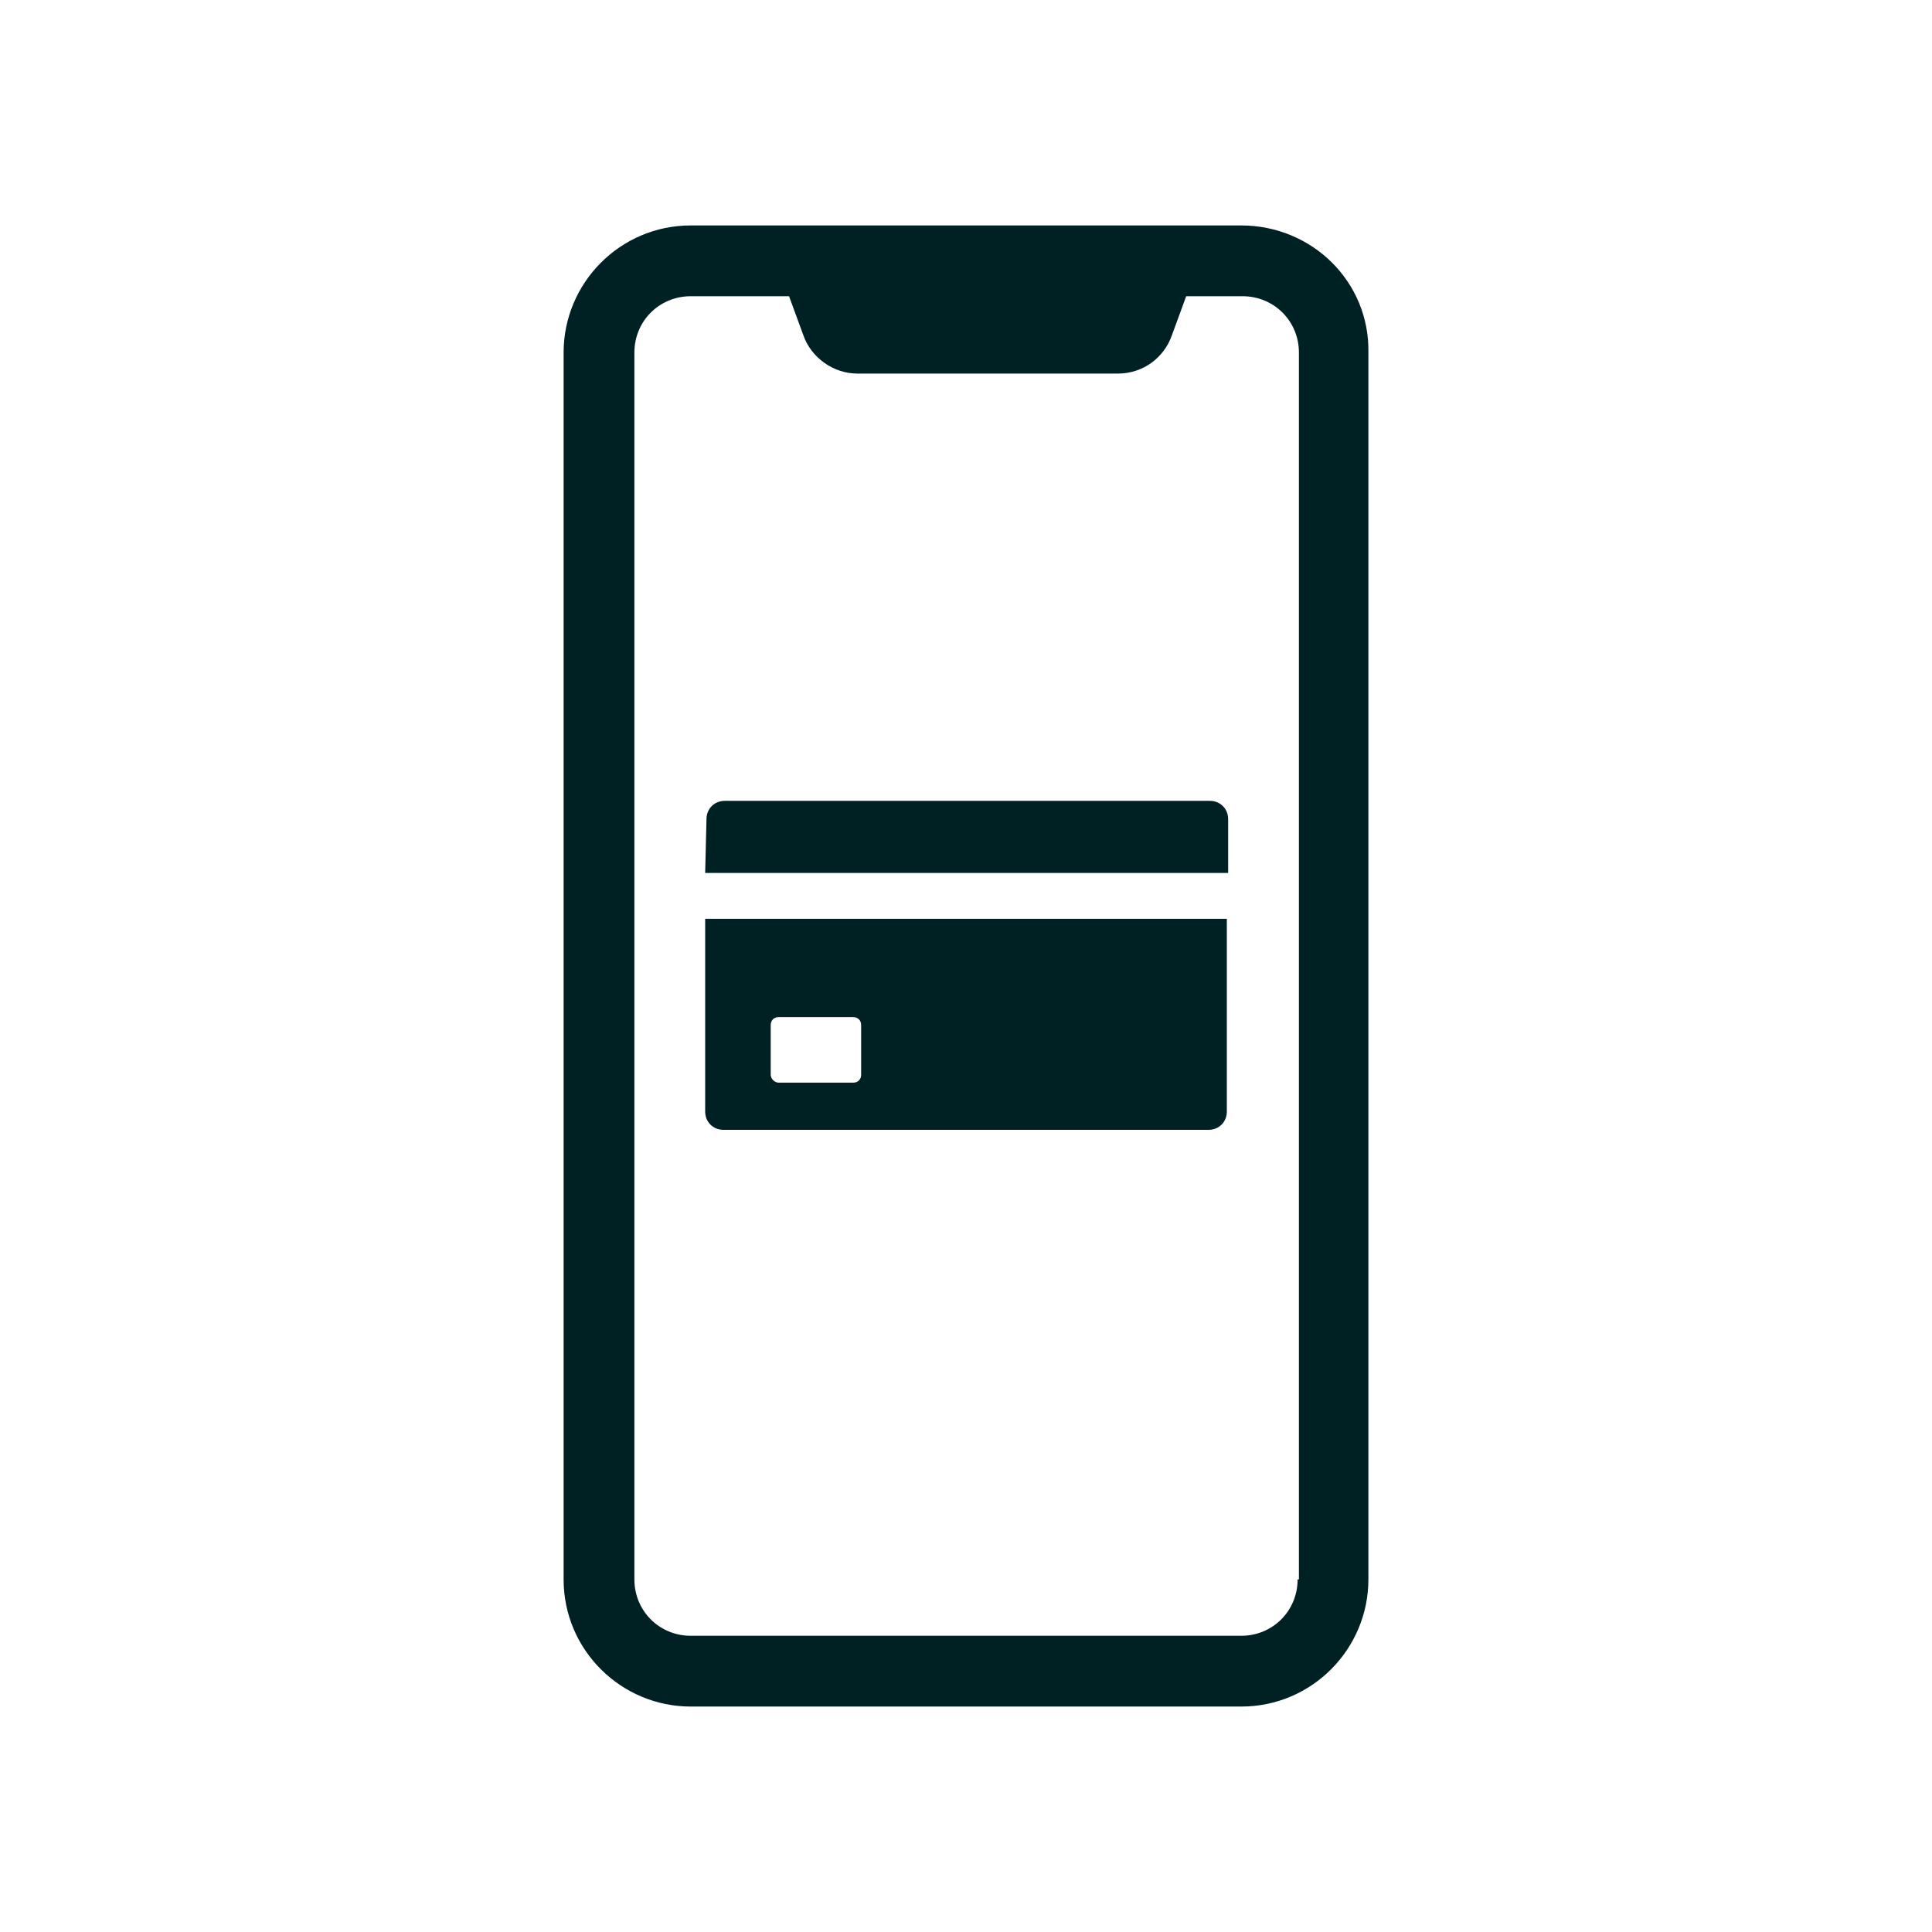
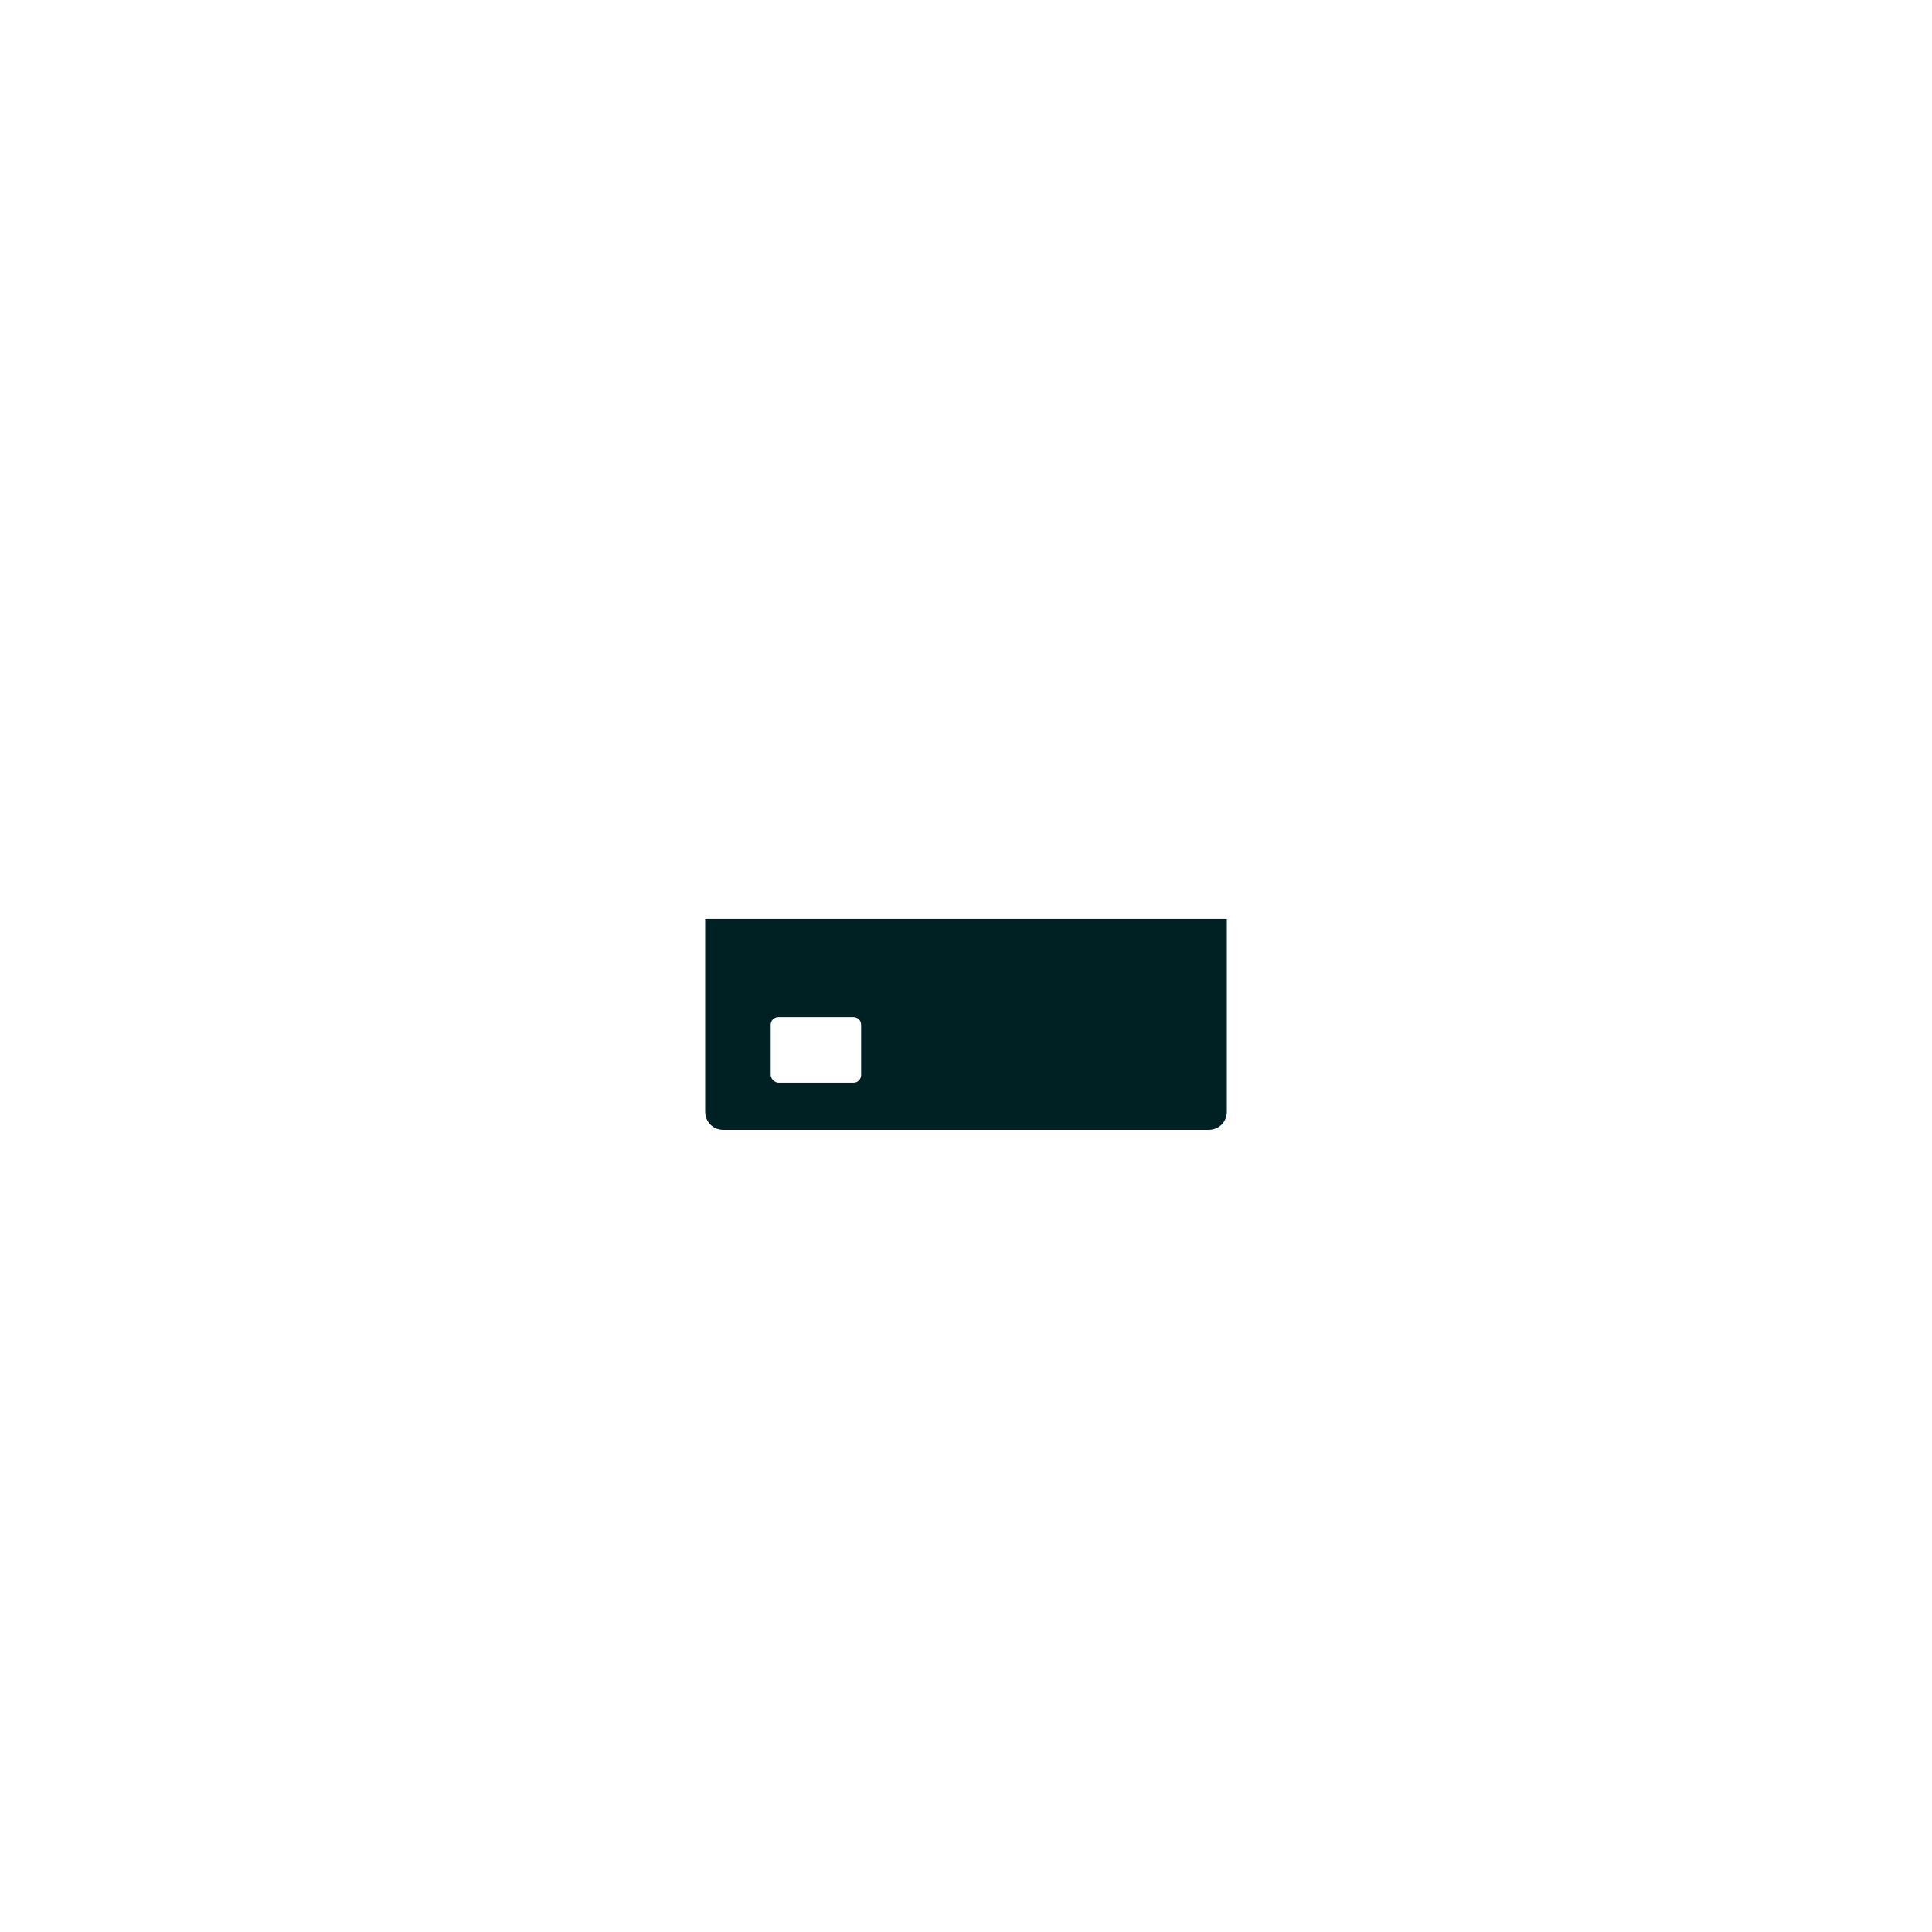
<svg xmlns="http://www.w3.org/2000/svg" version="1.1" id="Tryb_izolacji" x="0px" y="0px" viewBox="0 0 147.4 147.4" style="enable-background:new 0 0 147.4 147.4;" xml:space="preserve">
  <style type="text/css">
	.st0{fill-rule:evenodd;clip-rule:evenodd;fill:#002124;}
	.st1{fill:#002124;}
</style>
  <g>
-     <path class="st0" d="M53.8,66.6h39.9v-4.1c0-0.8-0.6-1.4-1.4-1.4h-37c-0.8,0-1.4,0.6-1.4,1.4L53.8,66.6z" />
    <path class="st0" d="M93.6,70.1H53.8v14.7c0,0.8,0.6,1.4,1.4,1.4h37c0.8,0,1.4-0.6,1.4-1.4V70.1z M65.1,77.6c0.3,0,0.6,0.2,0.6,0.6   V82c0,0.3-0.2,0.6-0.6,0.6h-5.7c-0.3,0-0.6-0.3-0.6-0.6v-3.8c0-0.3,0.2-0.6,0.6-0.6H65.1z" />
  </g>
-   <path class="st1" d="M94.7,17.2h-42c-5.4,0-9.7,4.4-9.7,9.7v93.6c0,5.4,4.4,9.7,9.7,9.7h42c5.4,0,9.7-4.4,9.7-9.7V26.9  C104.5,21.5,100.1,17.2,94.7,17.2z M99,120.5c0,2.4-1.9,4.3-4.3,4.3h-42c-2.4,0-4.3-1.9-4.3-4.3V26.9c0-2.4,1.9-4.3,4.3-4.3h7.5  l1.1,3c0.6,1.7,2.3,2.9,4.1,2.9h19.9c1.9,0,3.5-1.2,4.1-2.9l1.1-3h4.3c2.4,0,4.3,1.9,4.3,4.3V120.5z" />
</svg>